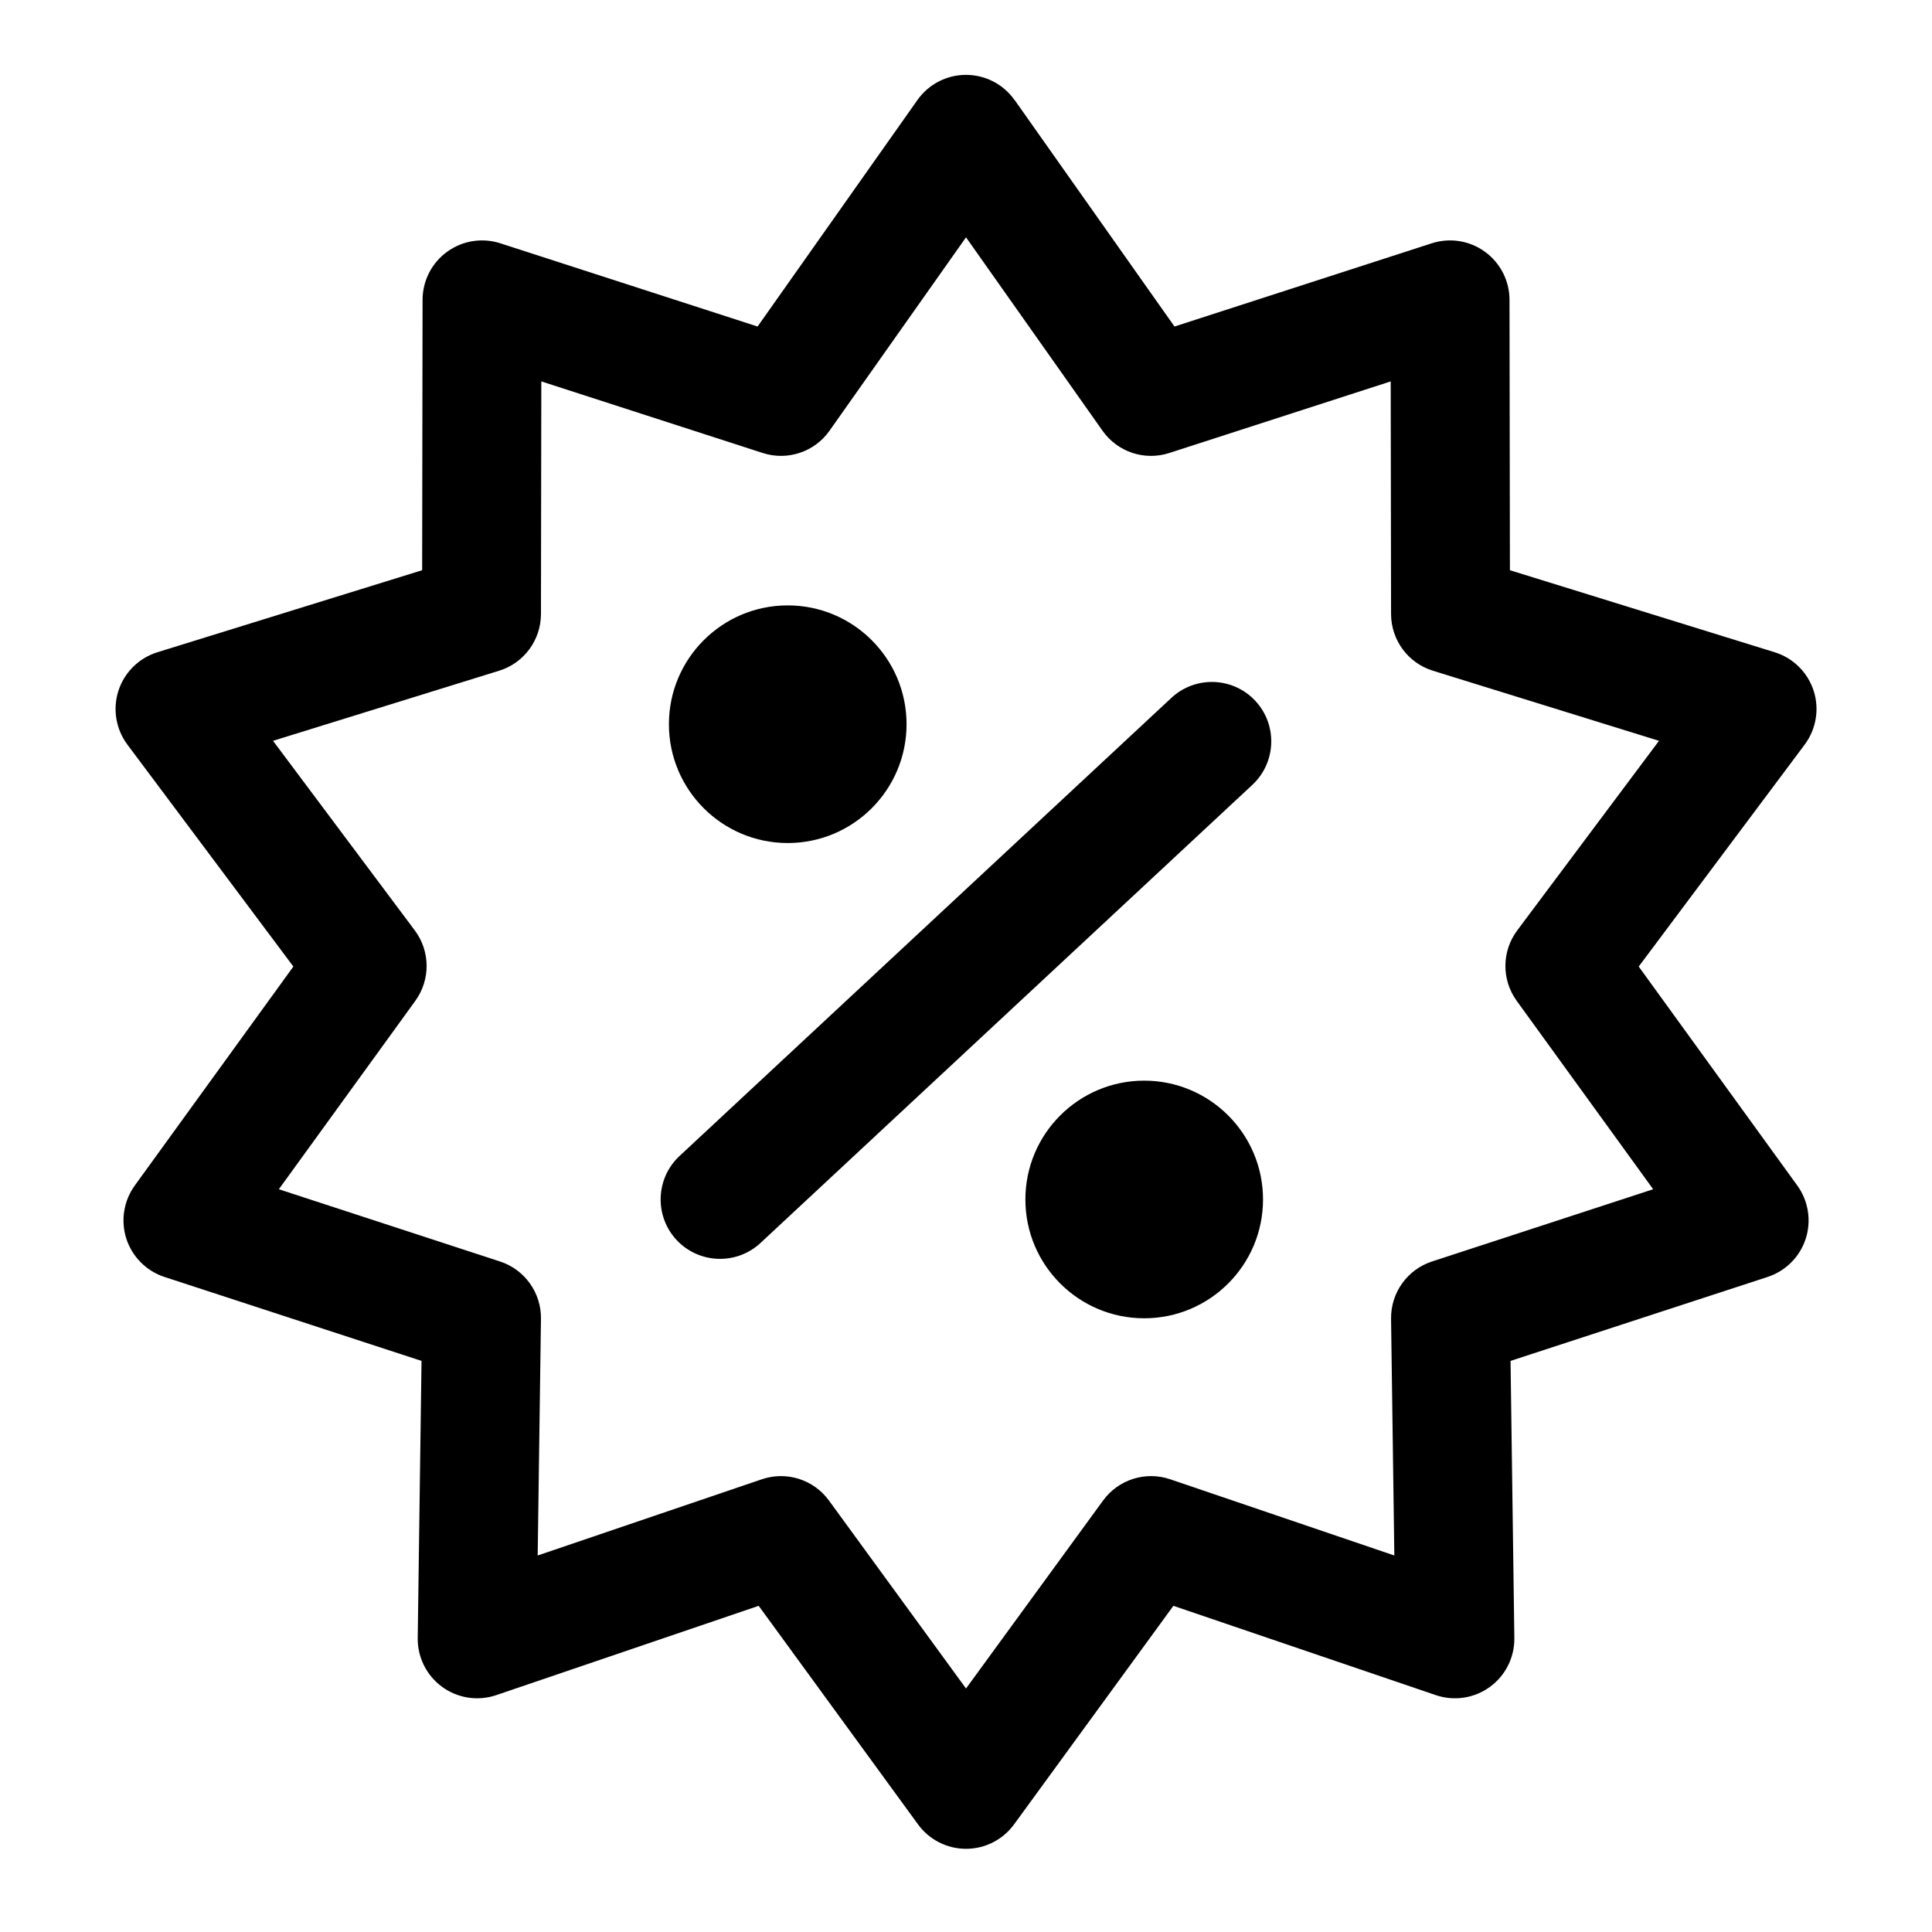
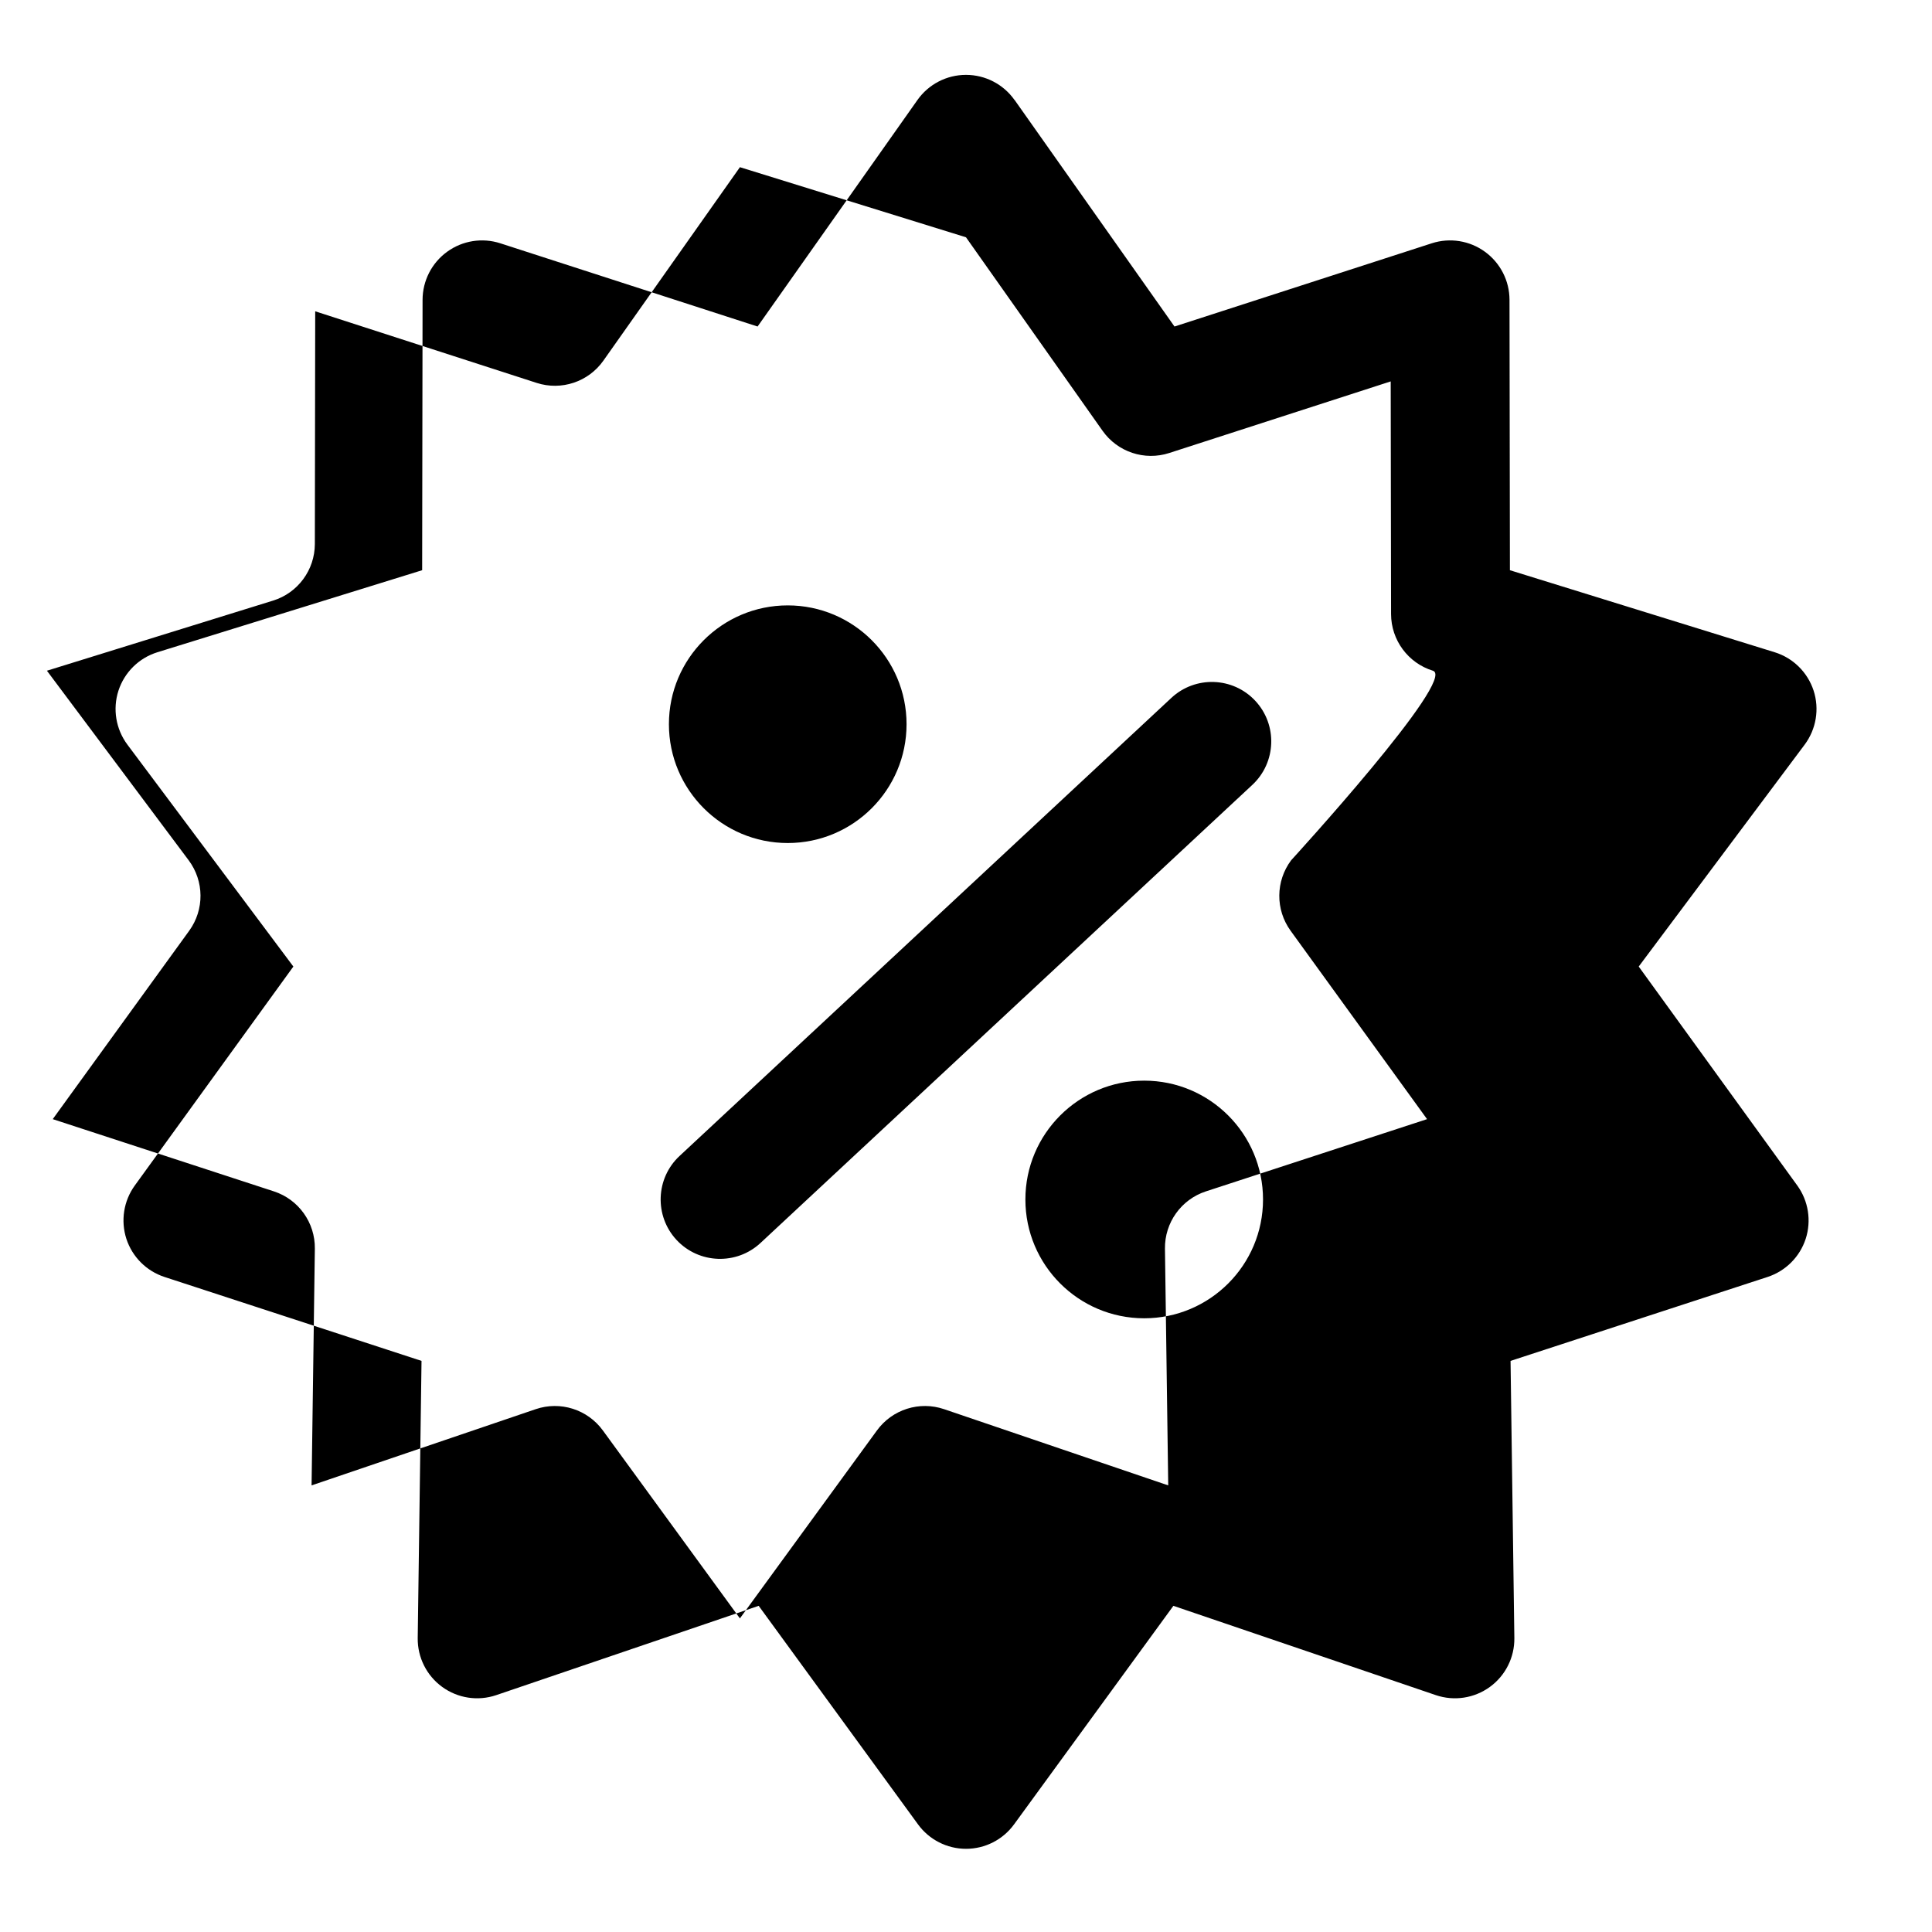
<svg xmlns="http://www.w3.org/2000/svg" fill="#000000" width="800px" height="800px" version="1.1" viewBox="144 144 512 512">
-   <path d="m412.86 170.5c-2.945-4.172-7.746-6.66-12.863-6.66s-9.918 2.488-12.863 6.66l-42.367 60.031-68.188-22.059c-4.785-1.543-10.027-0.707-14.09 2.25-4.078 2.961-6.488 7.684-6.504 12.707l-0.109 71.684-70.172 21.742c-4.879 1.512-8.723 5.305-10.312 10.172-1.574 4.863-0.691 10.188 2.363 14.297l43.988 58.82s-42.035 58.047-42.035 58.047c-2.945 4.078-3.762 9.32-2.219 14.105 1.559 4.785 5.305 8.535 10.094 10.109l68.125 22.246-1.008 73.461c-0.062 5.102 2.348 9.934 6.488 12.941 4.141 3.008 9.477 3.824 14.328 2.172l69.543-23.664s42.227 57.922 42.227 57.922c2.961 4.062 7.684 6.473 12.723 6.473 5.039 0 9.762-2.41 12.723-6.473l42.227-57.922 69.543 23.664c4.848 1.652 10.188 0.836 14.328-2.172 4.141-3.008 6.551-7.84 6.488-12.941l-1.008-73.461 68.125-22.246c4.785-1.574 8.535-5.32 10.094-10.109 1.543-4.785 0.723-10.027-2.219-14.105l-42.035-58.047s43.988-58.82 43.988-58.82c3.055-4.109 3.938-9.43 2.363-14.297-1.59-4.863-5.434-8.66-10.312-10.172l-70.172-21.742-0.109-71.684c-0.016-5.023-2.426-9.746-6.504-12.707-4.062-2.961-9.305-3.793-14.09-2.25l-68.188 22.059s-42.367-60.031-42.367-60.031zm-12.863 36.383 36.18 51.262c3.969 5.637 11.148 8.031 17.695 5.902l58.68-18.973 0.094 61.668c0.016 6.879 4.504 12.973 11.082 15.004l59.922 18.578s-37.566 50.238-37.566 50.238c-4.125 5.527-4.188 13.082-0.141 18.672l36.164 49.926-58.613 19.145c-6.551 2.141-10.941 8.297-10.848 15.191l0.867 62.723-59.402-20.199c-6.519-2.219-13.73 0.062-17.789 5.637l-36.32 49.812s-36.32-49.812-36.32-49.812c-4.062-5.574-11.273-7.856-17.789-5.637l-59.402 20.199 0.867-62.723c0.094-6.894-4.297-13.051-10.848-15.191l-58.613-19.145s36.164-49.926 36.164-49.926c4.047-5.59 3.984-13.145-0.141-18.672l-37.566-50.238 59.922-18.578c6.582-2.031 11.066-8.125 11.082-15.004l0.094-61.668 58.68 18.973c6.551 2.125 13.73-0.27 17.695-5.902l36.18-51.262zm47.23 223.5c17.383 0 31.488 14.105 31.488 31.488 0 17.383-14.105 31.488-31.488 31.488-17.383 0-31.488-14.105-31.488-31.488 0-17.383 14.105-31.488 31.488-31.488zm-101.68 43.012 130.34-121.4c6.359-5.934 6.707-15.902 0.789-22.262s-15.887-6.707-22.246-0.789l-130.34 121.4c-6.359 5.918-6.707 15.902-0.789 22.262 5.918 6.344 15.887 6.707 22.246 0.789zm7.211-168.96c17.383 0 31.488 14.105 31.488 31.488 0 17.383-14.105 31.488-31.488 31.488s-31.488-14.105-31.488-31.488c0-17.383 14.105-31.488 31.488-31.488z" fill-rule="evenodd" />
+   <path d="m412.86 170.5c-2.945-4.172-7.746-6.66-12.863-6.66s-9.918 2.488-12.863 6.66l-42.367 60.031-68.188-22.059c-4.785-1.543-10.027-0.707-14.09 2.25-4.078 2.961-6.488 7.684-6.504 12.707l-0.109 71.684-70.172 21.742c-4.879 1.512-8.723 5.305-10.312 10.172-1.574 4.863-0.691 10.188 2.363 14.297l43.988 58.82s-42.035 58.047-42.035 58.047c-2.945 4.078-3.762 9.32-2.219 14.105 1.559 4.785 5.305 8.535 10.094 10.109l68.125 22.246-1.008 73.461c-0.062 5.102 2.348 9.934 6.488 12.941 4.141 3.008 9.477 3.824 14.328 2.172l69.543-23.664s42.227 57.922 42.227 57.922c2.961 4.062 7.684 6.473 12.723 6.473 5.039 0 9.762-2.41 12.723-6.473l42.227-57.922 69.543 23.664c4.848 1.652 10.188 0.836 14.328-2.172 4.141-3.008 6.551-7.84 6.488-12.941l-1.008-73.461 68.125-22.246c4.785-1.574 8.535-5.32 10.094-10.109 1.543-4.785 0.723-10.027-2.219-14.105l-42.035-58.047s43.988-58.82 43.988-58.82c3.055-4.109 3.938-9.43 2.363-14.297-1.59-4.863-5.434-8.66-10.312-10.172l-70.172-21.742-0.109-71.684c-0.016-5.023-2.426-9.746-6.504-12.707-4.062-2.961-9.305-3.793-14.09-2.25l-68.188 22.059s-42.367-60.031-42.367-60.031zm-12.863 36.383 36.18 51.262c3.969 5.637 11.148 8.031 17.695 5.902l58.68-18.973 0.094 61.668c0.016 6.879 4.504 12.973 11.082 15.004s-37.566 50.238-37.566 50.238c-4.125 5.527-4.188 13.082-0.141 18.672l36.164 49.926-58.613 19.145c-6.551 2.141-10.941 8.297-10.848 15.191l0.867 62.723-59.402-20.199c-6.519-2.219-13.73 0.062-17.789 5.637l-36.32 49.812s-36.32-49.812-36.32-49.812c-4.062-5.574-11.273-7.856-17.789-5.637l-59.402 20.199 0.867-62.723c0.094-6.894-4.297-13.051-10.848-15.191l-58.613-19.145s36.164-49.926 36.164-49.926c4.047-5.59 3.984-13.145-0.141-18.672l-37.566-50.238 59.922-18.578c6.582-2.031 11.066-8.125 11.082-15.004l0.094-61.668 58.68 18.973c6.551 2.125 13.73-0.27 17.695-5.902l36.18-51.262zm47.23 223.5c17.383 0 31.488 14.105 31.488 31.488 0 17.383-14.105 31.488-31.488 31.488-17.383 0-31.488-14.105-31.488-31.488 0-17.383 14.105-31.488 31.488-31.488zm-101.68 43.012 130.34-121.4c6.359-5.934 6.707-15.902 0.789-22.262s-15.887-6.707-22.246-0.789l-130.34 121.4c-6.359 5.918-6.707 15.902-0.789 22.262 5.918 6.344 15.887 6.707 22.246 0.789zm7.211-168.96c17.383 0 31.488 14.105 31.488 31.488 0 17.383-14.105 31.488-31.488 31.488s-31.488-14.105-31.488-31.488c0-17.383 14.105-31.488 31.488-31.488z" fill-rule="evenodd" />
</svg>